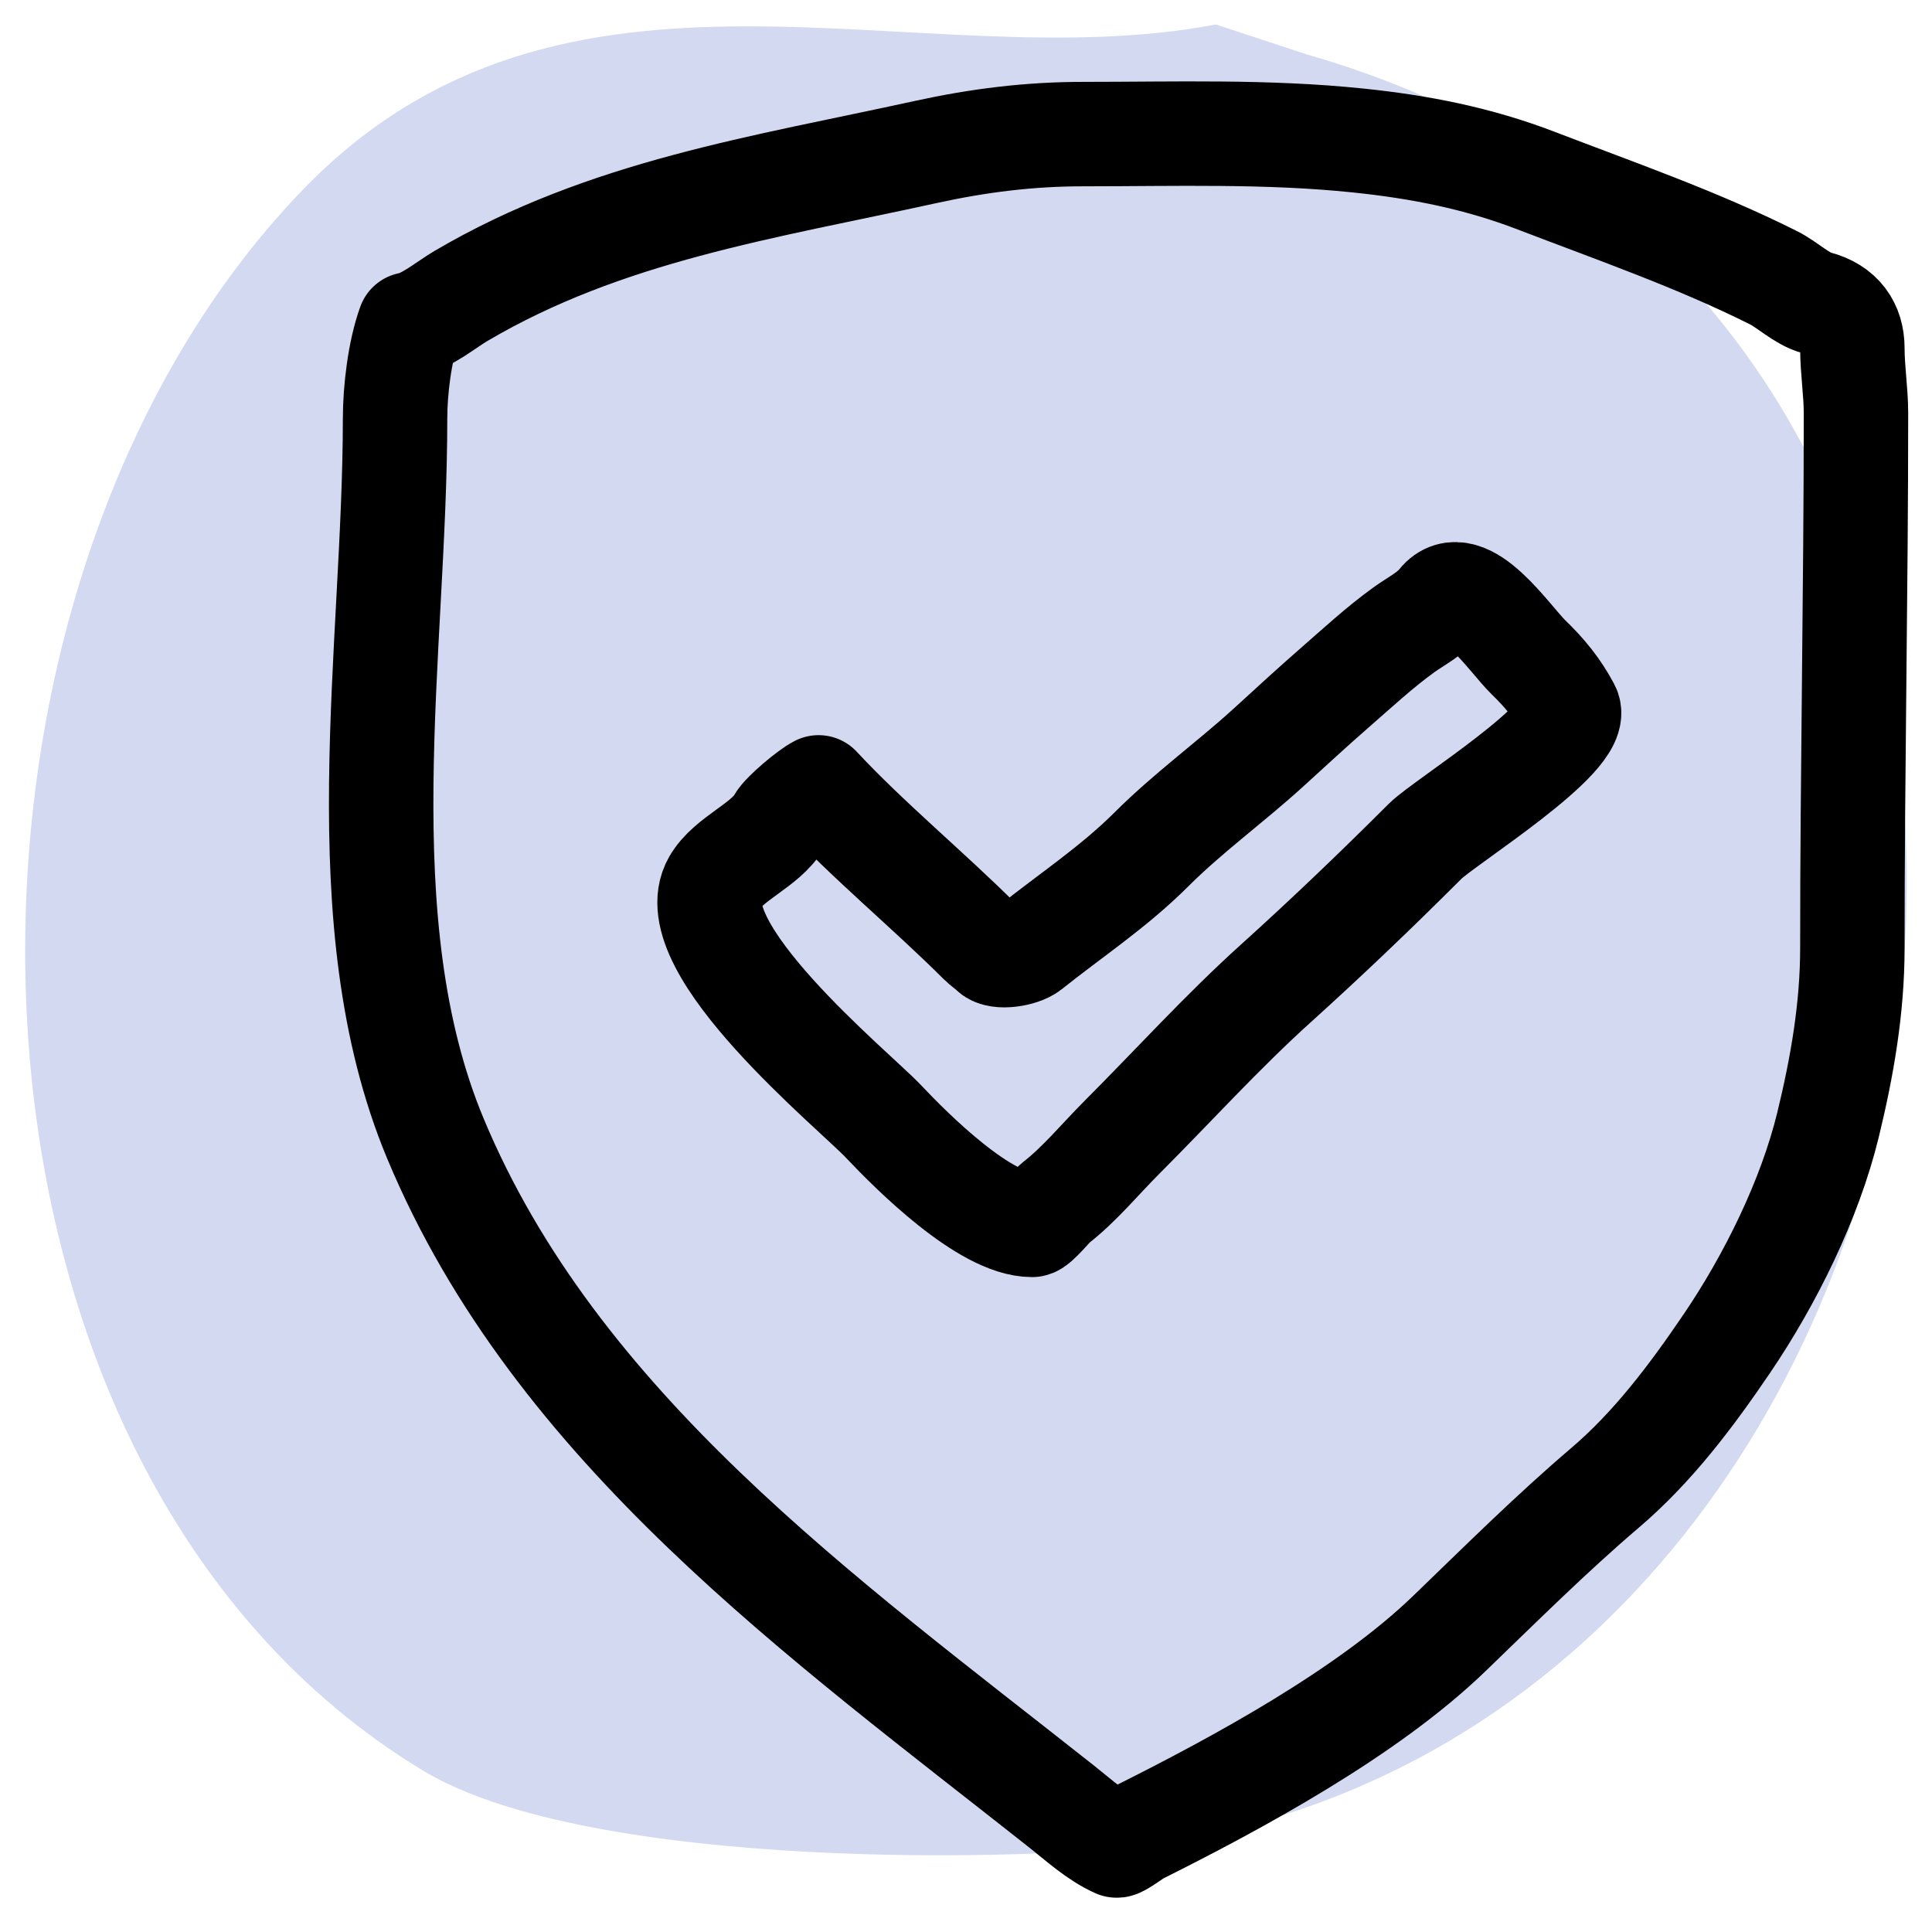
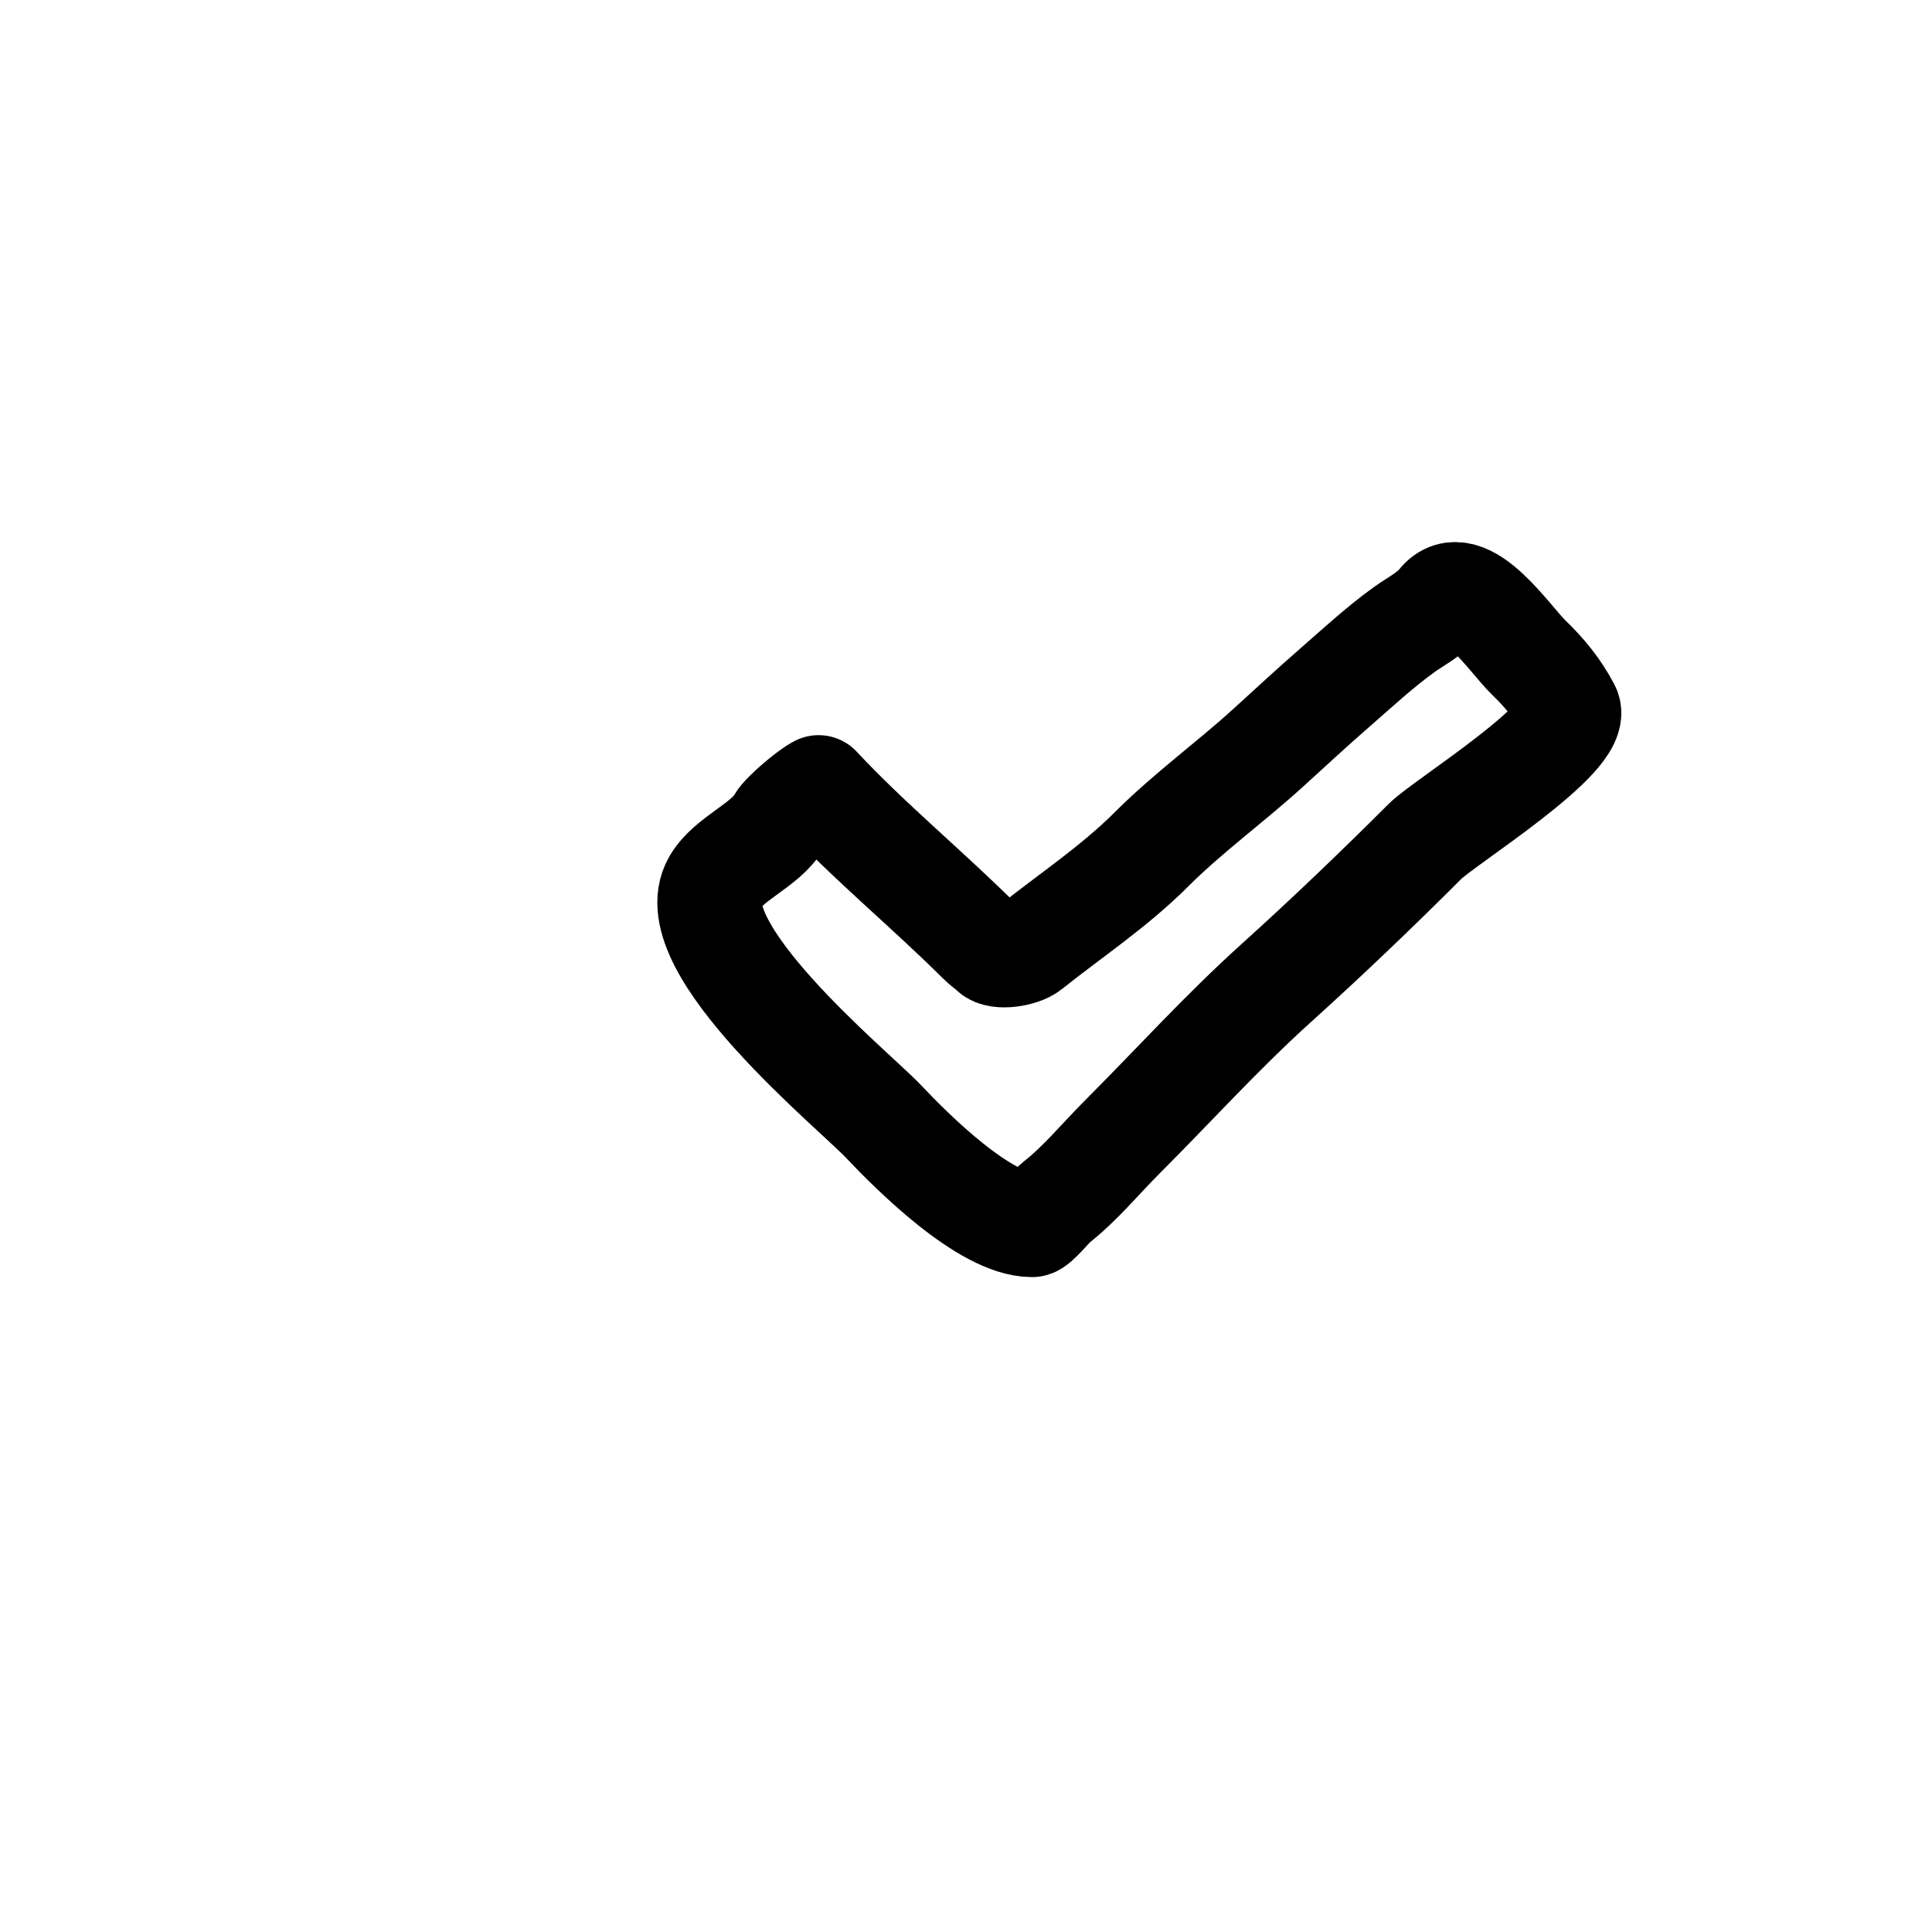
<svg xmlns="http://www.w3.org/2000/svg" width="37" height="37" viewBox="0 0 37 37" fill="none">
-   <path fill-rule="evenodd" clip-rule="evenodd" d="M23.286 0.469C17.56 1.559 10.818 -1.588 5.777 3.657C-1.755 11.491 -1.486 28.109 8.098 33.907C11.325 35.859 19.919 35.641 22.116 35.321C38.692 32.908 42.632 6.071 25.031 1.044L23.286 0.469Z" fill="#D2D9F1" />
-   <path d="M8.826 5.669C8.538 5.839 8.172 6.151 7.841 6.212C7.653 6.729 7.566 7.479 7.566 8.014C7.566 12.455 6.604 17.64 8.337 21.801C10.647 27.343 15.758 30.982 20.337 34.602C20.659 34.857 21.006 35.175 21.383 35.343C21.427 35.362 21.732 35.13 21.796 35.098C23.713 34.14 26.186 32.799 27.753 31.287C28.721 30.354 29.709 29.371 30.732 28.499C31.653 27.715 32.385 26.742 33.069 25.734C33.901 24.509 34.66 22.975 35.009 21.541C35.279 20.432 35.475 19.31 35.475 18.15C35.475 14.723 35.544 11.335 35.544 7.915C35.544 7.496 35.475 7.092 35.475 6.67C35.475 6.242 35.256 5.921 34.788 5.799C34.508 5.726 34.23 5.451 33.963 5.318C32.492 4.582 30.961 4.052 29.426 3.462C28.297 3.028 27.183 2.812 26.012 2.691C24.265 2.509 22.508 2.568 20.749 2.568C19.715 2.568 18.742 2.689 17.724 2.912C14.621 3.593 11.6 4.036 8.826 5.669Z" stroke="black" stroke-width="2" stroke-linecap="round" stroke-linejoin="round" />
  <path d="M18.77 18.035C17.804 17.069 16.612 16.086 15.677 15.079C15.501 15.167 15.011 15.578 14.921 15.736C14.663 16.188 13.951 16.437 13.684 16.904C12.982 18.131 16.366 20.891 16.915 21.472C17.46 22.05 18.865 23.458 19.767 23.458C19.85 23.458 20.151 23.086 20.214 23.038C20.675 22.682 21.072 22.195 21.482 21.785C22.465 20.802 23.405 19.761 24.442 18.826C25.418 17.945 26.366 17.038 27.294 16.11C27.66 15.745 30.311 14.099 30.029 13.567C29.826 13.185 29.591 12.897 29.273 12.589C28.919 12.248 28.054 10.932 27.569 11.539C27.394 11.758 27.127 11.89 26.897 12.054C26.424 12.393 25.981 12.806 25.541 13.189C25.116 13.559 24.703 13.943 24.285 14.323C23.563 14.98 22.744 15.574 22.055 16.263C21.327 16.99 20.511 17.523 19.718 18.157C19.561 18.282 19.118 18.352 18.992 18.226C18.923 18.157 18.841 18.106 18.77 18.035Z" stroke="black" stroke-width="2" stroke-linecap="round" stroke-linejoin="round" />
</svg>